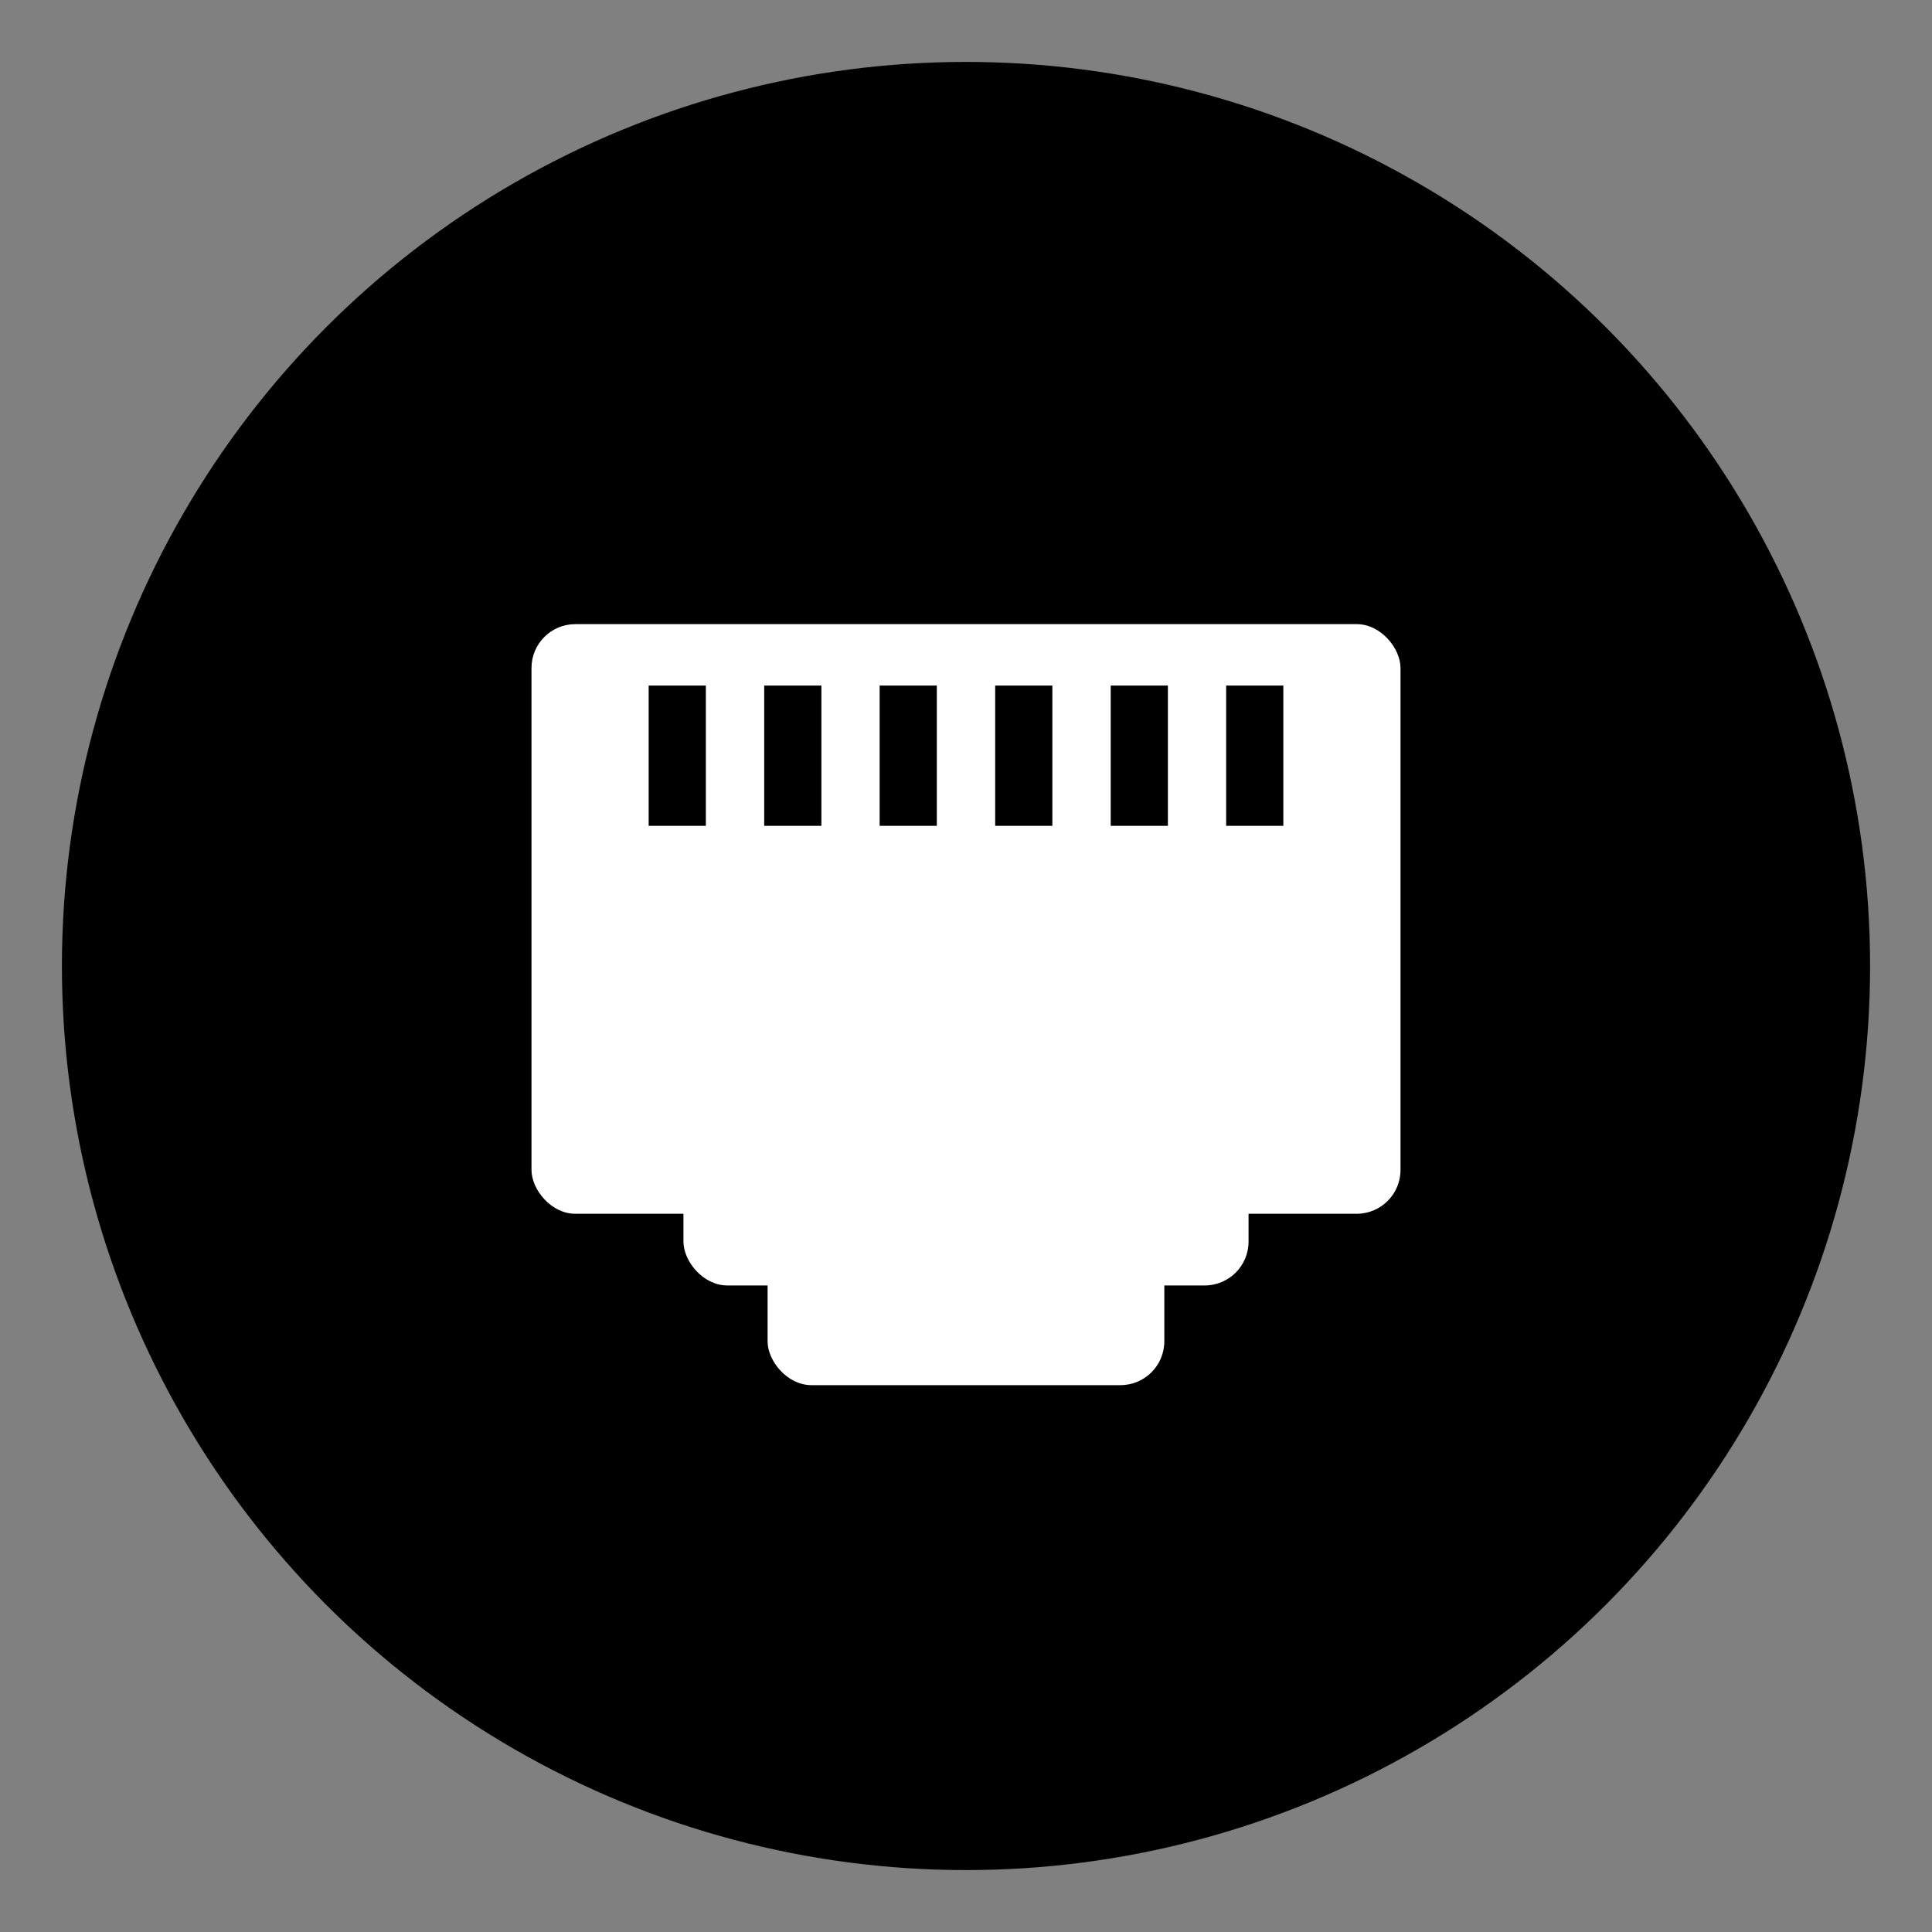
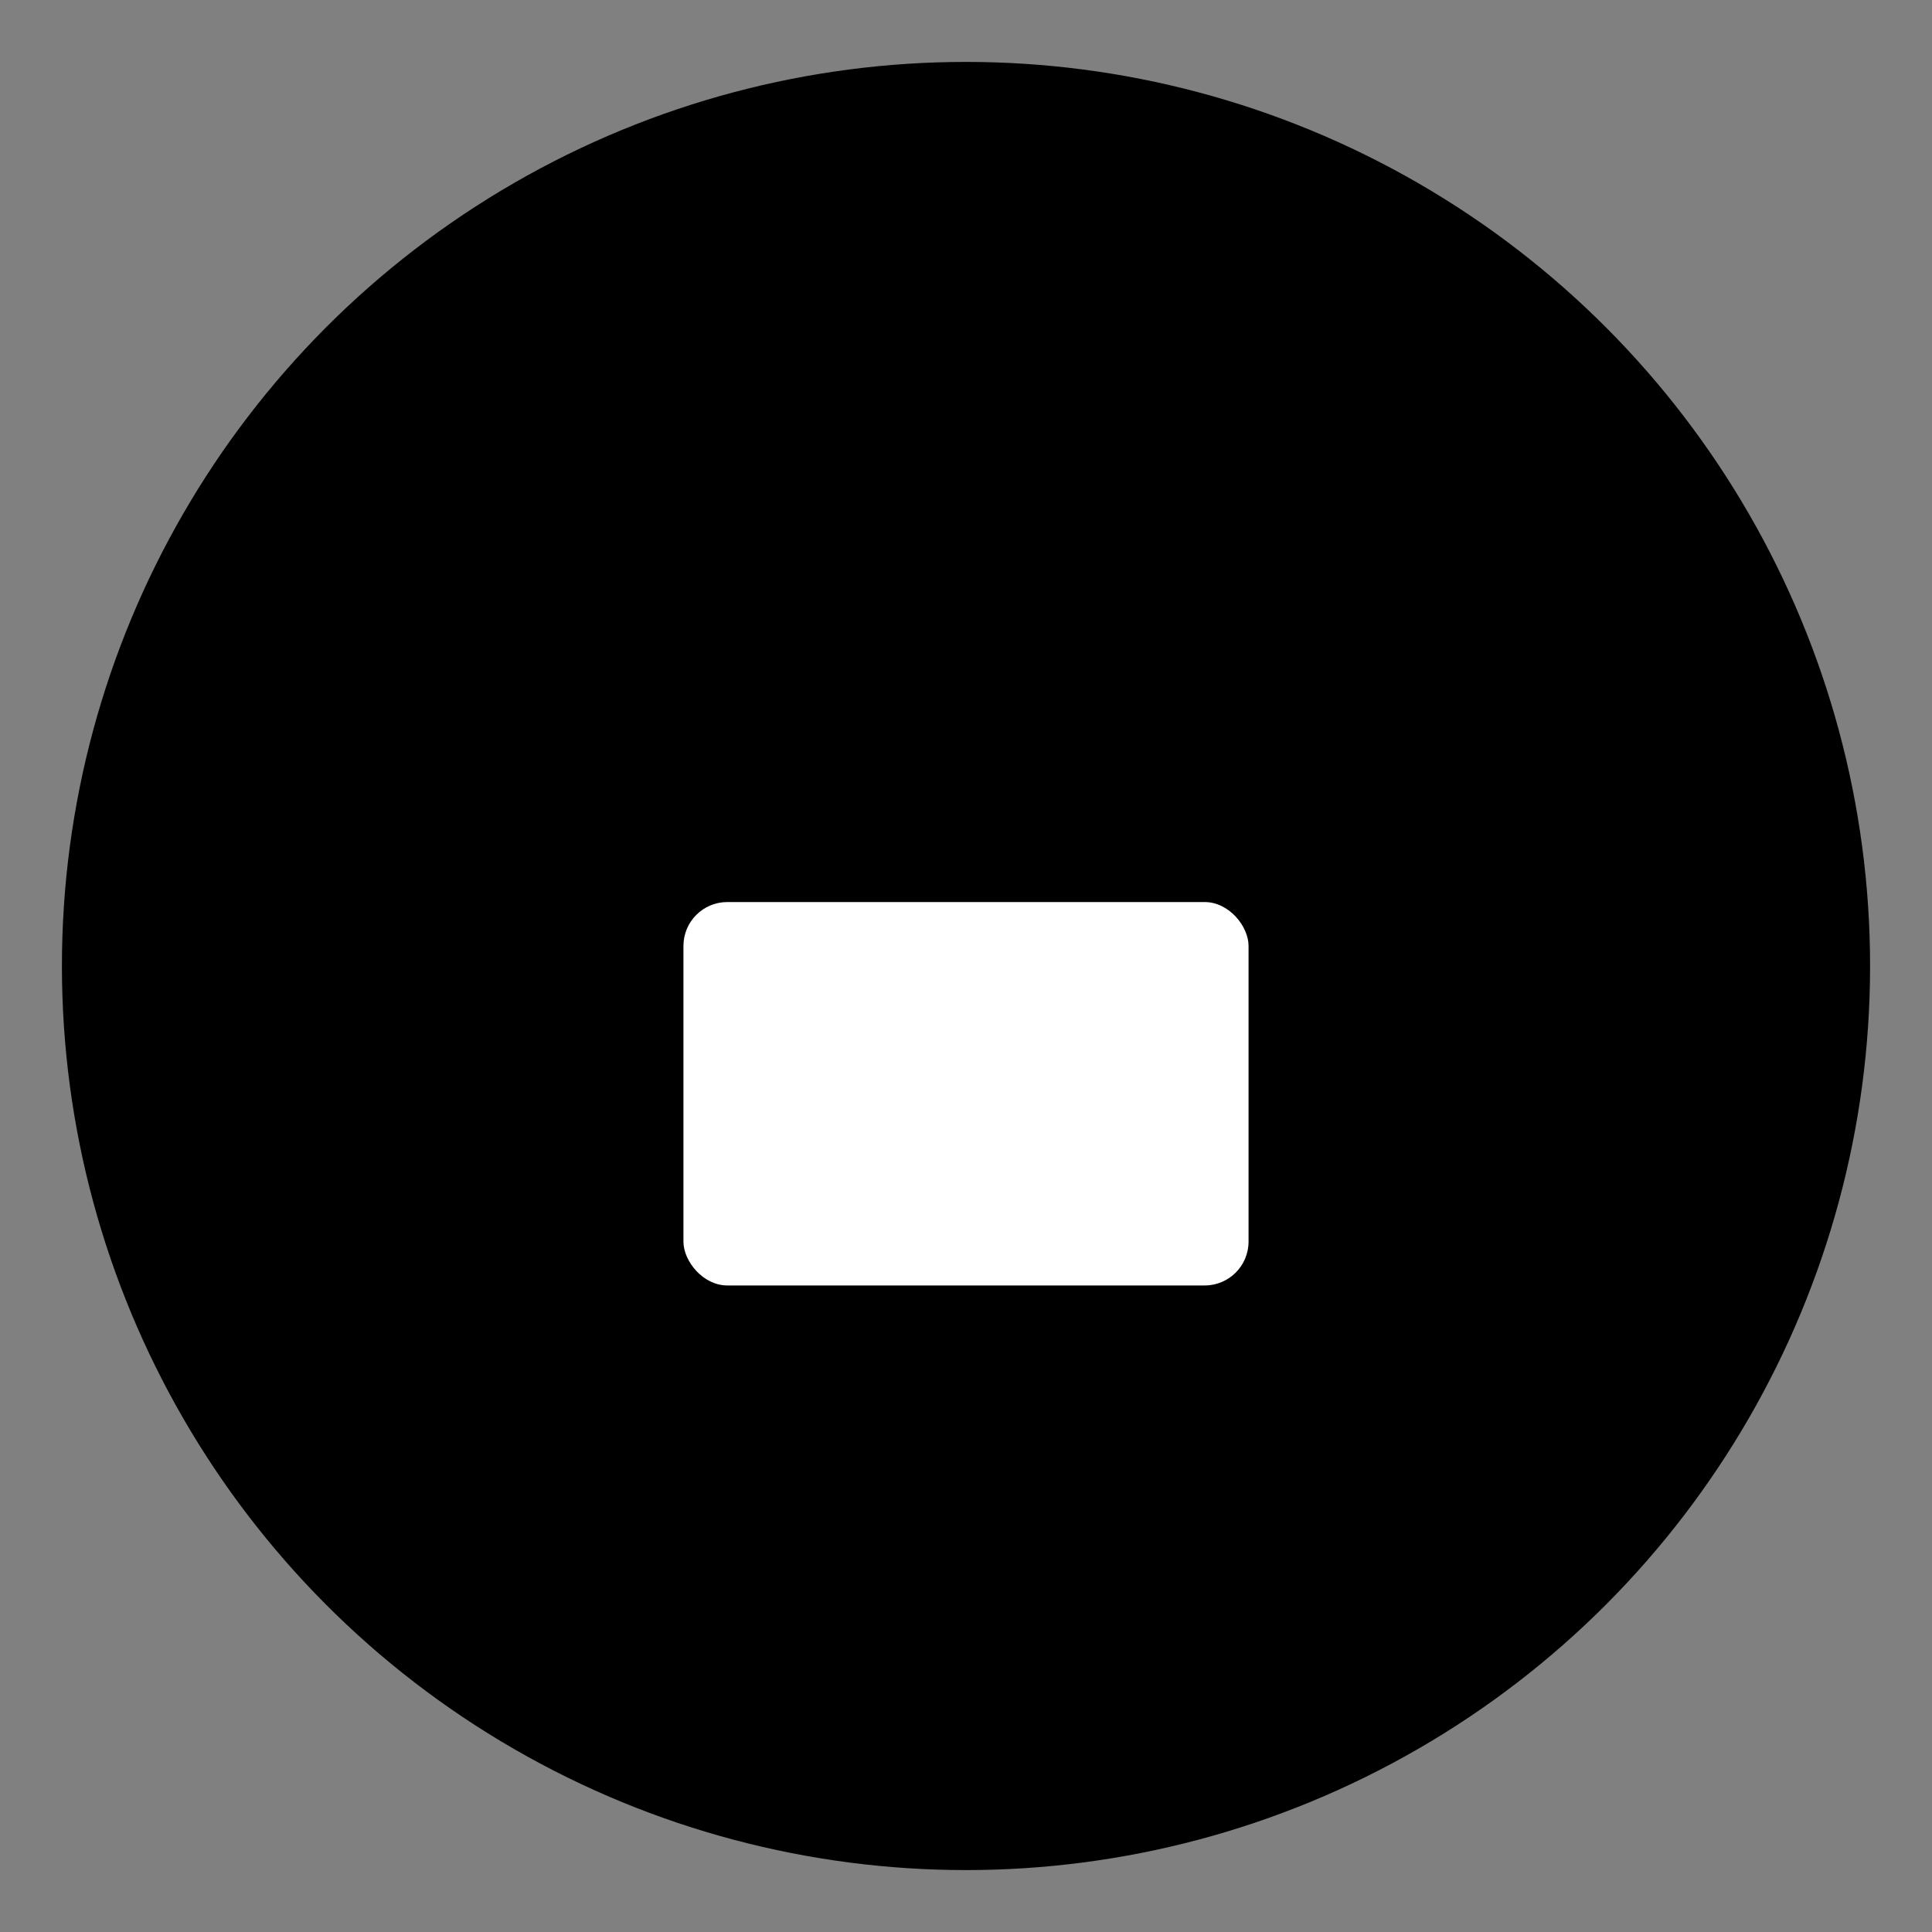
<svg xmlns="http://www.w3.org/2000/svg" id="Layer_1" version="1.1" viewBox="0 0 200 200">
  <rect x="0" y="0" width="200" height="200" fill="#808080" stroke="none" />
  <defs>
    <style>
      .st0 {
        fill: #fff;
      }
    </style>
  </defs>
  <circle cx="100" cy="100" r="93.59" />
  <g>
-     <rect class="st0" x="55.02" y="64.61" width="89.96" height="61.04" rx="4.54" ry="4.54" />
    <rect class="st0" x="70.75" y="93.38" width="58.5" height="39.69" rx="4.54" ry="4.54" />
-     <rect class="st0" x="79.46" y="115.52" width="41.07" height="27.87" rx="4.54" ry="4.54" />
    <rect x="67.15" y="70.97" width="5.92" height="14.52" />
    <rect x="126.93" y="70.97" width="5.92" height="14.52" />
    <rect x="114.98" y="70.97" width="5.92" height="14.52" />
-     <rect x="103.02" y="70.97" width="5.92" height="14.52" />
    <rect x="91.06" y="70.97" width="5.92" height="14.52" />
    <rect x="79.11" y="70.97" width="5.92" height="14.52" />
  </g>
</svg>